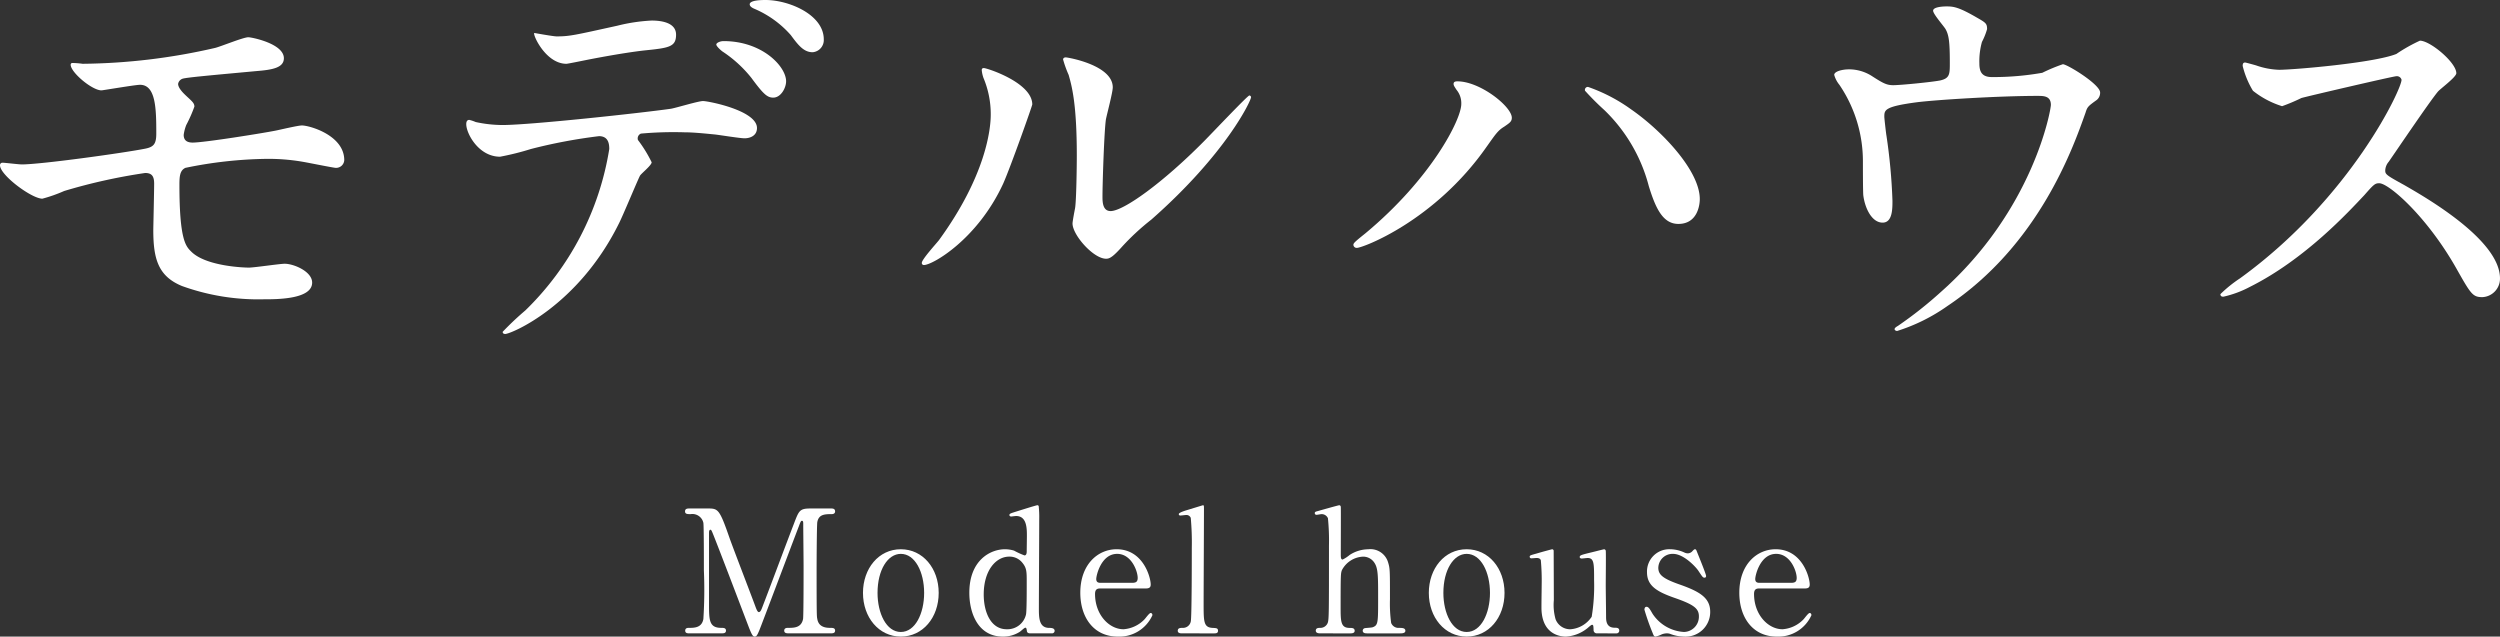
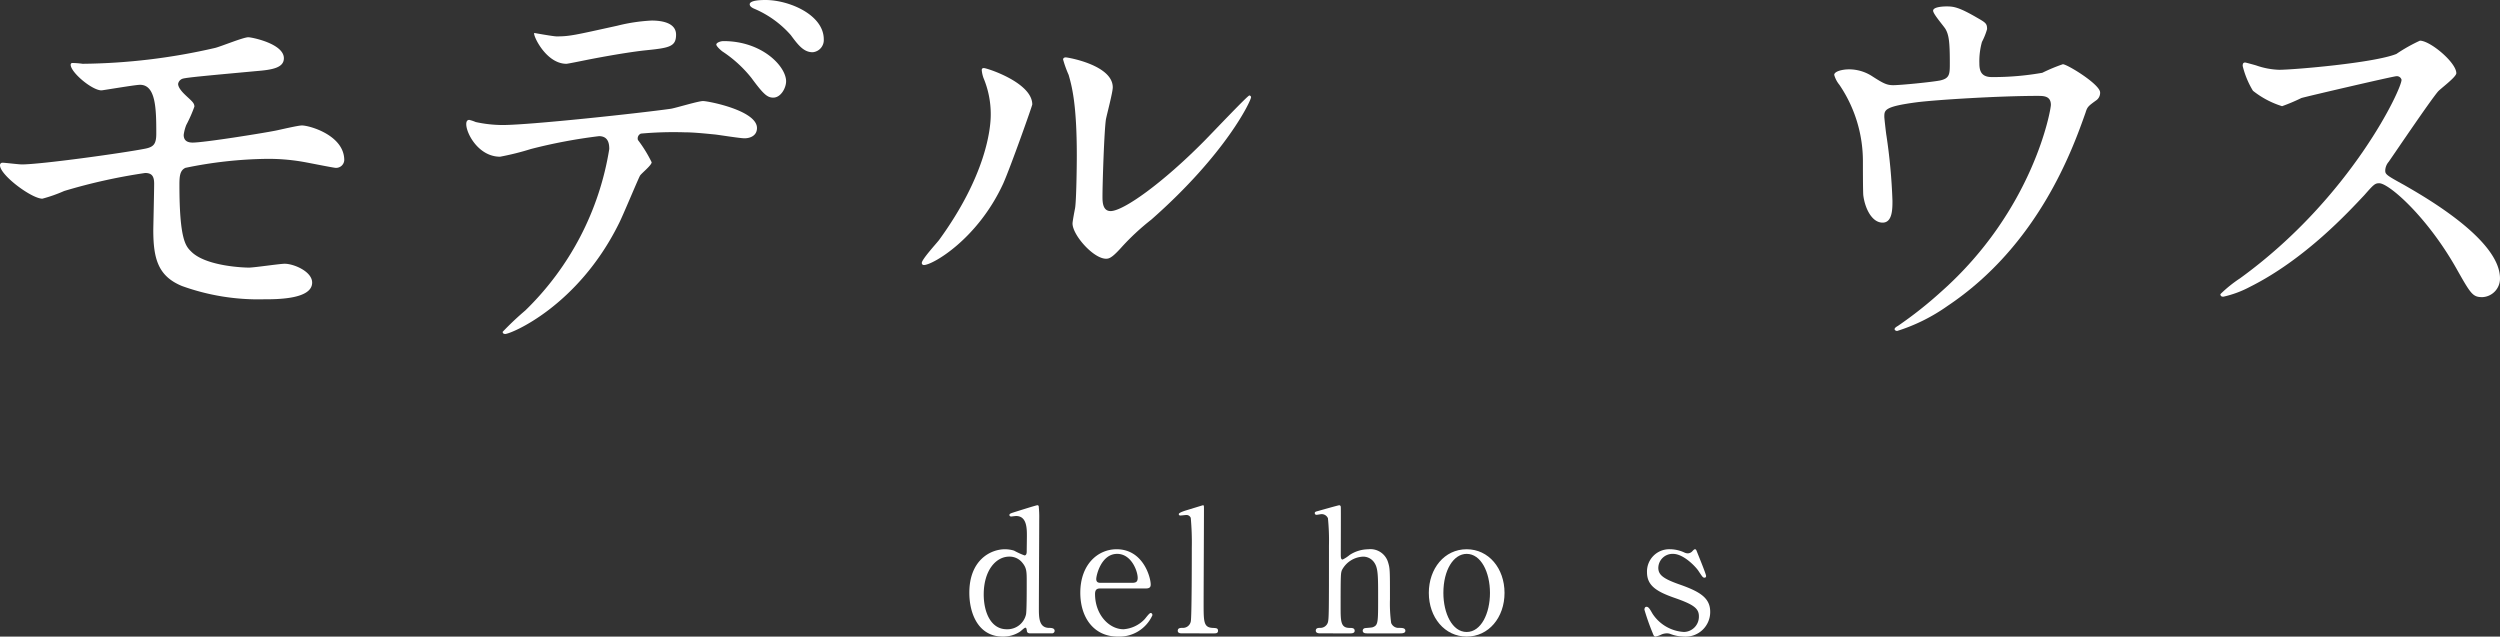
<svg xmlns="http://www.w3.org/2000/svg" width="291.954" height="74.344" viewBox="0 0 291.954 74.344">
  <rect x="0" y="0" width="291.954" height="74.344" fill="#333333" stroke="none" />
  <g id="グループ_406" data-name="グループ 406" transform="translate(-538 -271)">
    <g id="グループ_334" data-name="グループ 334" transform="translate(1700.462 -134.414)">
      <path id="パス_958" data-name="パス 958" d="M-1152.811,412.864a71.422,71.422,0,0,0,15.451-1.85c.65-.15,3.3-1.25,3.9-1.25.4,0,4.15.75,4.15,2.45,0,1.1-1.3,1.35-3.2,1.5-5.4.5-8.25.75-8.651.9a.778.778,0,0,0-.5.6c0,.55.8,1.25.951,1.4.7.65.95.85.95,1.25a16.456,16.456,0,0,1-.95,2.15,4.891,4.891,0,0,0-.3,1.151c0,.649.4.9,1.05.9,1.35,0,8.2-1.1,9.7-1.4.5-.1,2.6-.6,3.051-.6.9,0,4.95,1.15,4.95,4.05a.948.948,0,0,1-1,.9c-.25,0-3.2-.6-3.8-.7a23.46,23.46,0,0,0-4.25-.349,49.429,49.429,0,0,0-9.5,1.05c-.649.3-.7,1-.7,2,0,6.4.75,7.15,1.35,7.75,1.7,1.751,6.2,1.9,6.75,1.9.65,0,3.6-.45,4.2-.45,1.05,0,3.2.9,3.2,2.2,0,1.95-4.1,1.95-5.65,1.95a26.212,26.212,0,0,1-9.55-1.55c-2.8-1.15-3.351-3.2-3.351-6.55,0-.2.1-4.55.1-5.4s-.25-1.25-1.051-1.25a66.077,66.077,0,0,0-9.45,2.1,17.357,17.357,0,0,1-2.55.9c-1.251,0-4.951-2.75-4.951-3.9a.283.283,0,0,1,.3-.3c.25,0,1.9.2,2.25.2,2.25,0,11.951-1.349,14.451-1.849.95-.2,1.251-.551,1.251-1.75,0-2.9-.051-5.7-1.9-5.7-.55,0-4.35.65-4.5.65-1.1,0-3.6-2.1-3.6-3a.223.223,0,0,1,.15-.2A10.52,10.52,0,0,1-1152.811,412.864Z" fill="#fff" />
      <path id="パス_959" data-name="パス 959" d="M-1086.36,424.364c0,.351-1.2,1.3-1.35,1.55-.15.2-2.05,4.8-2.5,5.65-4.8,9.652-12.6,12.852-13.251,12.852-.2,0-.3-.1-.3-.25a34.228,34.228,0,0,1,2.65-2.5,33.716,33.716,0,0,0,9.8-18.851c0-.6-.1-1.5-1.2-1.5a61.615,61.615,0,0,0-7.951,1.5,31.568,31.568,0,0,1-3.6.9c-2.5,0-3.95-2.7-3.95-3.8,0-.3.1-.5.35-.5a4.314,4.314,0,0,1,.75.25,14.858,14.858,0,0,0,3.15.349c3.2,0,16.151-1.4,19.651-1.9.6-.1,3.2-.9,3.751-.9.6,0,6.3,1.1,6.3,3.15,0,.9-.8,1.2-1.45,1.2-.55,0-3-.4-3.5-.45-1.051-.1-2.45-.25-3.551-.25a42.746,42.746,0,0,0-5.05.151.606.606,0,0,0-.35.75A15.529,15.529,0,0,1-1086.36,424.364Zm-11.1-14.7c1.549,0,2.1-.15,7.1-1.25a20.439,20.439,0,0,1,4-.6c1.05,0,2.85.2,2.85,1.651s-.85,1.55-3.8,1.85c-2.55.3-5.9.95-6.65,1.1-.25.05-2.2.45-2.351.45-2.45,0-4-3.5-3.75-3.6C-1100.061,409.264-1097.861,409.664-1097.46,409.664Zm26.8,5.25c0,.75-.6,1.9-1.5,1.9-.7,0-1.15-.4-2.55-2.3a14.486,14.486,0,0,0-3.4-3.1c-.2-.15-.7-.6-.7-.8s.451-.4.851-.4C-1073.459,410.214-1070.659,413.164-1070.659,414.914Zm4.4-4.9a1.423,1.423,0,0,1-1.3,1.5c-1.05,0-1.7-.85-2.55-2a11.86,11.86,0,0,0-4.2-3.051c-.5-.2-.6-.4-.6-.549,0-.5,1.5-.5,1.85-.5C-1070.359,405.414-1066.259,407.114-1066.259,410.014Z" fill="#fff" />
      <path id="パス_960" data-name="パス 960" d="M-1045.311,426.864c-3,6.5-8.251,9.5-9.251,9.5a.233.233,0,0,1-.25-.25c0-.4,1.6-2.15,2-2.65,5.5-7.551,6.051-13,6.051-14.651a10.967,10.967,0,0,0-.85-4.3,3.707,3.707,0,0,1-.2-.9c0-.15.05-.25.25-.25.35,0,5.65,1.7,5.65,4.25C-1041.911,417.764-1044.461,424.965-1045.311,426.864Zm8.1,4.651c0-.25.25-1.55.3-1.8.15-.95.2-4.9.2-6.151,0-6.1-.6-8.15-.951-9.4a13,13,0,0,1-.65-1.8c0-.2.2-.25.3-.25.25,0,5.5.9,5.5,3.5,0,.6-.7,3.2-.8,3.75-.2,1.35-.4,7.4-.4,9.051,0,.649.05,1.649.95,1.649,1.5,0,6.1-3.3,10.9-8.149.849-.851,5.1-5.351,5.3-5.351a.215.215,0,0,1,.2.2c0,.4-2.9,6.6-11.651,14.3a27.822,27.822,0,0,0-3.45,3.2c-.85.95-1.3,1.3-1.65,1.35C-1034.561,435.865-1037.21,432.915-1037.21,431.515Z" fill="#fff" />
-       <path id="パス_961" data-name="パス 961" d="M-992.36,415.914c-.3-.45-.35-.55-.35-.7,0-.25.2-.3.45-.3,2.65,0,6.35,2.95,6.35,4.251,0,.449-.25.6-.9,1.049-.75.451-1.05.951-2.05,2.35-6.051,8.651-14.451,11.8-15.151,11.8a.384.384,0,0,1-.4-.35c0-.2.15-.35,1.4-1.35,7.7-6.4,11.2-13.3,11.2-15.1A2.434,2.434,0,0,0-992.36,415.914Zm15.351-.35a19.547,19.547,0,0,1,5,2.6c3.55,2.45,8.051,7.15,8.051,10.5,0,.75-.3,2.9-2.5,2.9-1.8,0-2.651-1.8-3.451-4.4a18.969,18.969,0,0,0-5.2-8.9,31.58,31.58,0,0,1-2.25-2.25A.345.345,0,0,1-977.009,415.564Z" fill="#fff" />
      <path id="パス_962" data-name="パス 962" d="M-935.909,414.814c1.15-.25,1.15-.75,1.15-2.05,0-2.4-.1-3.25-.5-3.95-.2-.35-1.45-1.751-1.45-2.15,0-.451,1.2-.5,1.55-.5.8,0,1.4.049,3.551,1.3,1.049.6,1.2.7,1.2,1.35a7.83,7.83,0,0,1-.6,1.5,8.362,8.362,0,0,0-.3,2.5c0,.85.2,1.6,1.451,1.6a32.782,32.782,0,0,0,5.9-.5,20.223,20.223,0,0,1,2.4-1c.5,0,4.35,2.35,4.35,3.3a1.075,1.075,0,0,1-.5.95c-.9.65-1,.75-1.2,1.4-1.5,4.25-5.5,15.5-16.151,22.6a21.138,21.138,0,0,1-5.85,2.9c-.15,0-.3-.1-.3-.2s.05-.2.4-.4a46.857,46.857,0,0,0,5-3.95c10.8-9.551,12.851-21.252,12.851-21.852,0-1.05-.85-1.05-1.55-1.05-4.45,0-11.8.45-14.151.75-3.75.5-3.75.9-3.75,1.7,0,.15.2,1.951.25,2.2a66.421,66.421,0,0,1,.7,7.6c0,.95,0,2.551-1.15,2.551-1.25,0-2.051-1.65-2.25-3.15-.051-.25-.051-3.6-.051-4a15.874,15.874,0,0,0-2.75-8.951,3.187,3.187,0,0,1-.6-1.15c0-.4.9-.65,1.75-.65a4.957,4.957,0,0,1,2.751.85c1.25.8,1.65,1,2.4,1C-940.559,415.364-936.959,415.014-935.909,414.814Z" fill="#fff" />
      <path id="パス_963" data-name="パス 963" d="M-882.608,414.314c-.35,0-10.851,2.45-11.1,2.55a21.608,21.608,0,0,1-2.25.95,10.425,10.425,0,0,1-3.4-1.8,10.207,10.207,0,0,1-1.2-2.9c0-.25.05-.4.3-.4.051,0,1.151.3,1.3.35a8.9,8.9,0,0,0,2.649.5c1.7,0,11.1-.8,13.7-1.85a18.979,18.979,0,0,1,2.75-1.55c1.2,0,4.25,2.55,4.25,3.8,0,.45-1.85,1.8-2.15,2.15-1,1.2-4.95,7.05-5.751,8.2a1.65,1.65,0,0,0-.4,1c0,.451.1.55,2.2,1.7,2.25,1.3,11.2,6.35,11.2,10.9a2.159,2.159,0,0,1-2.05,2.2c-1.15,0-1.35-.349-3.1-3.45-3.45-6.05-7.851-9.851-8.95-9.851-.5,0-.651.151-1.751,1.4-1.75,1.849-6.85,7.45-13.35,10.7a12.3,12.3,0,0,1-3.1,1.15c-.1,0-.35,0-.35-.3a15.327,15.327,0,0,1,2.3-1.851c13.05-9.45,19-22.4,18.851-23.2A.562.562,0,0,0-882.608,414.314Z" fill="#fff" />
    </g>
    <g id="グループ_352" data-name="グループ 352" transform="translate(1247.449 -152.289)">
      <g id="グループ_351" data-name="グループ 351">
-         <path id="パス_1077" data-name="パス 1077" d="M-628.909,497.253c-.24,0-.52,0-.52-.319s.3-.321.4-.321c.66,0,1.541,0,1.721-1.041a53.117,53.117,0,0,0,.06-5.661c0-.94,0-5.221-.06-5.561a1.31,1.31,0,0,0-1.481-1.02c-.38,0-.66,0-.66-.32,0-.34.3-.34.54-.34h2.061c1.26,0,1.4,0,2.6,3.461.46,1.3,2.661,7,3.081,8.162.06.139.18.479.34.479.2,0,.32-.36.42-.62,1.04-2.7,2.641-7.021,3.681-9.722.58-1.52.66-1.76,1.94-1.76h2.361c.2,0,.5,0,.5.34,0,.32-.34.32-.4.32-.8,0-1.52.02-1.68.94-.06.4-.08,4.641-.08,5.6,0,5.361.02,5.4.08,5.7.14.821.76,1.041,1.48,1.041.32,0,.6,0,.6.321s-.3.319-.52.319h-4.841c-.28,0-.58,0-.58-.319s.32-.321.44-.321c.7,0,1.56,0,1.76-1.041.06-.34.06-5.281.06-6.081s-.04-4.341-.04-5.061c0-.1,0-.32-.14-.32-.12,0-.16.06-.38.66-.46,1.181-4.361,11.543-4.621,12.164-.2.459-.3.7-.52.7s-.34-.2-.68-1.061c-.68-1.779-4.181-11-4.341-11.261,0-.02-.08-.161-.16-.161s-.16.1-.16.34v8.3c0,1.9,0,2.821,1.42,2.821.26,0,.56,0,.56.321s-.3.319-.52.319Z" fill="#fff" />
-         <path id="パス_1078" data-name="パス 1078" d="M-604.248,487.431c2.56,0,4.421,2.22,4.421,5.1s-1.861,5.1-4.421,5.1-4.421-2.24-4.421-5.1C-608.669,489.691-606.849,487.431-604.248,487.431Zm0,9.662c1.681,0,2.721-2.16,2.721-4.562,0-2.439-1.06-4.56-2.721-4.56-1.52,0-2.721,1.861-2.721,4.56C-606.969,494.893-605.948,497.093-604.248,497.093Z" fill="#fff" />
        <path id="パス_1079" data-name="パス 1079" d="M-589.147,497.253c-.18,0-.36-.06-.38-.28-.04-.26-.06-.38-.181-.38s-.56.44-.68.5a3.619,3.619,0,0,1-1.94.54c-2.88,0-3.921-2.7-3.921-5.121,0-3.821,2.481-5.081,4.161-5.081a3.719,3.719,0,0,1,1.06.16,8.6,8.6,0,0,0,1.22.559c.241,0,.261-.3.261-.479,0-.24.02-1.5.02-1.78,0-.881,0-2.341-1.261-2.341-.1,0-.54.059-.58.059-.08,0-.2-.059-.2-.159,0-.18.1-.2.921-.46.259-.08,2.22-.7,2.34-.7a.163.163,0,0,1,.16.1,12.393,12.393,0,0,1,.06,1.56c0,1.48-.04,8.722-.04,10.363,0,1.06,0,2.259,1.14,2.3.34,0,.7.02.7.36a.3.3,0,0,1-.32.28Zm-.48-2.221c.08-.44.08-2.54.08-3.8,0-1.12,0-1.58-.46-2.16a1.906,1.906,0,0,0-1.581-.78c-1.56,0-2.98,1.62-2.98,4.421,0,2.081.839,4.061,2.68,4.061A2.223,2.223,0,0,0-589.627,495.032Z" fill="#fff" />
        <path id="パス_1080" data-name="パス 1080" d="M-580.928,492.012c-.26,0-.64,0-.64.64,0,2.44,1.66,4.121,3.32,4.121a3.759,3.759,0,0,0,2.421-1.121c.12-.1.58-.779.76-.779.1,0,.2.1.2.26a4.236,4.236,0,0,1-4.041,2.5c-2.8,0-4.381-2.221-4.381-5.121,0-3.321,2.06-5.081,4.241-5.081,3.1,0,3.981,3.28,3.981,4.121,0,.36-.2.46-.6.46Zm3.68-.66c.441,0,.661-.1.661-.581,0-.759-.721-2.8-2.4-2.8-1.86,0-2.44,2.5-2.44,2.941s.34.44.52.44Z" fill="#fff" />
        <path id="パス_1081" data-name="パス 1081" d="M-571.429,497.253c-.12,0-.48,0-.48-.3,0-.34.32-.34.58-.34a.924.924,0,0,0,.94-.74c.12-.42.12-7.521.12-8.6a32.233,32.233,0,0,0-.12-3.5.536.536,0,0,0-.56-.34c-.08,0-.54.06-.66.06a.164.164,0,0,1-.18-.16c0-.18.66-.381.98-.48.141-.039,1.821-.561,1.841-.561.12,0,.12.061.12.461,0,1.58-.04,9.281-.04,11.021,0,2.122,0,2.782,1.04,2.842.44.02.64.02.64.34,0,.3-.26.3-.5.3Z" fill="#fff" />
        <path id="パス_1082" data-name="パス 1082" d="M-555.25,497.253c-.159,0-.54,0-.54-.319s.321-.321.5-.321a.917.917,0,0,0,.9-.6c.14-.4.14-1.261.14-9a26.444,26.444,0,0,0-.12-3.2.789.789,0,0,0-.76-.481c-.08,0-.5.08-.58.08a.2.2,0,0,1-.2-.2c0-.14.12-.181.361-.24.279-.08,2.4-.681,2.5-.681.08,0,.18.061.18.221.02.14,0,4.581,0,5.441,0,.42,0,.68.22.68a4.142,4.142,0,0,0,.82-.54,4.07,4.07,0,0,1,2.161-.66,2.153,2.153,0,0,1,2.3,1.46c.241.781.241.861.241,4.38a16.852,16.852,0,0,0,.139,2.762.909.909,0,0,0,.9.58c.379,0,.76,0,.76.34,0,.279-.361.3-.6.3h-3.841c-.18,0-.54,0-.54-.319a.3.3,0,0,1,.22-.282c.12-.039.82-.059.96-.119.62-.24.62-.52.62-3.4,0-2.54,0-3.46-.42-4.1a1.557,1.557,0,0,0-1.32-.74,2.921,2.921,0,0,0-2.5,1.6c-.12.38-.14.421-.14,4.242,0,1.7,0,2.48,1.04,2.48.281,0,.6,0,.6.34,0,.3-.359.3-.58.3Z" fill="#fff" />
        <path id="パス_1083" data-name="パス 1083" d="M-538.168,487.431c2.56,0,4.42,2.22,4.42,5.1s-1.86,5.1-4.42,5.1-4.421-2.24-4.421-5.1C-542.589,489.691-540.769,487.431-538.168,487.431Zm0,9.662c1.68,0,2.72-2.16,2.72-4.562,0-2.439-1.06-4.56-2.72-4.56-1.52,0-2.721,1.861-2.721,4.56C-540.889,494.893-539.869,497.093-538.168,497.093Z" fill="#fff" />
-         <path id="パス_1084" data-name="パス 1084" d="M-522.968,497.253a.373.373,0,0,1-.38-.4c-.02-.461-.02-.6-.18-.6-.12,0-.52.4-.62.46a4.388,4.388,0,0,1-2.44.92c-.58,0-2.7-.2-2.841-3.1-.02-.42.02-2.46.02-2.921a26.057,26.057,0,0,0-.1-2.9c-.08-.22-.3-.26-.5-.26-.08,0-.5.04-.6.04a.184.184,0,0,1-.2-.18c0-.161.081-.18.8-.379.6-.181,1.78-.5,1.82-.5a.185.185,0,0,1,.18.16c0,.02.02,5.2.02,5.781a6.171,6.171,0,0,0,.2,2.221,1.817,1.817,0,0,0,1.741,1.18,3.264,3.264,0,0,0,2.48-1.46,22.328,22.328,0,0,0,.28-4.261c0-1.981,0-2.6-.76-2.6-.1,0-.58.061-.68.061-.2,0-.24-.121-.24-.16,0-.221.14-.261,1.46-.581.34-.08,1.32-.34,1.4-.34a.213.213,0,0,1,.18.16c.039.16,0,3.4,0,4.041,0,.52.039,3.081.039,3.661,0,.42,0,1.3,1,1.3.24,0,.54,0,.54.341a.32.32,0,0,1-.34.319Z" fill="#fff" />
        <path id="パス_1085" data-name="パス 1085" d="M-512.748,487.811a.978.978,0,0,0,.38.1.74.74,0,0,0,.58-.28c.14-.141.2-.2.28-.2.12,0,.16.1.22.26.18.459,1.08,2.641,1.08,2.86,0,.1-.04.2-.18.2-.2,0-.24-.08-.72-.8-.24-.38-1.68-1.98-2.96-1.98a1.664,1.664,0,0,0-1.721,1.621c0,.82.54,1.279,2.56,1.98,2.321.821,3.5,1.56,3.5,3.16a2.874,2.874,0,0,1-3.06,2.9,4.649,4.649,0,0,1-1.621-.32,1.247,1.247,0,0,0-.38-.06,1.723,1.723,0,0,0-.6.12,3.2,3.2,0,0,1-.72.26c-.18,0-.24-.16-.34-.42a26.786,26.786,0,0,1-.96-2.721c0-.119.04-.34.24-.34.24,0,.38.241.7.8a4.713,4.713,0,0,0,3.681,2.14,1.785,1.785,0,0,0,1.74-1.821c0-.919-.58-1.379-2.9-2.18-2.1-.74-3.161-1.44-3.161-2.981a2.6,2.6,0,0,1,2.64-2.68A4.076,4.076,0,0,1-512.748,487.811Z" fill="#fff" />
-         <path id="パス_1086" data-name="パス 1086" d="M-503.969,492.012c-.26,0-.64,0-.64.64,0,2.44,1.66,4.121,3.321,4.121a3.757,3.757,0,0,0,2.42-1.121c.12-.1.58-.779.761-.779.1,0,.2.1.2.26a4.238,4.238,0,0,1-4.041,2.5c-2.8,0-4.381-2.221-4.381-5.121,0-3.321,2.06-5.081,4.241-5.081,3.1,0,3.981,3.28,3.981,4.121,0,.36-.2.46-.6.46Zm3.681-.66c.44,0,.66-.1.66-.581,0-.759-.72-2.8-2.4-2.8-1.861,0-2.441,2.5-2.441,2.941s.34.44.52.44Z" fill="#fff" />
      </g>
    </g>
  </g>
</svg>